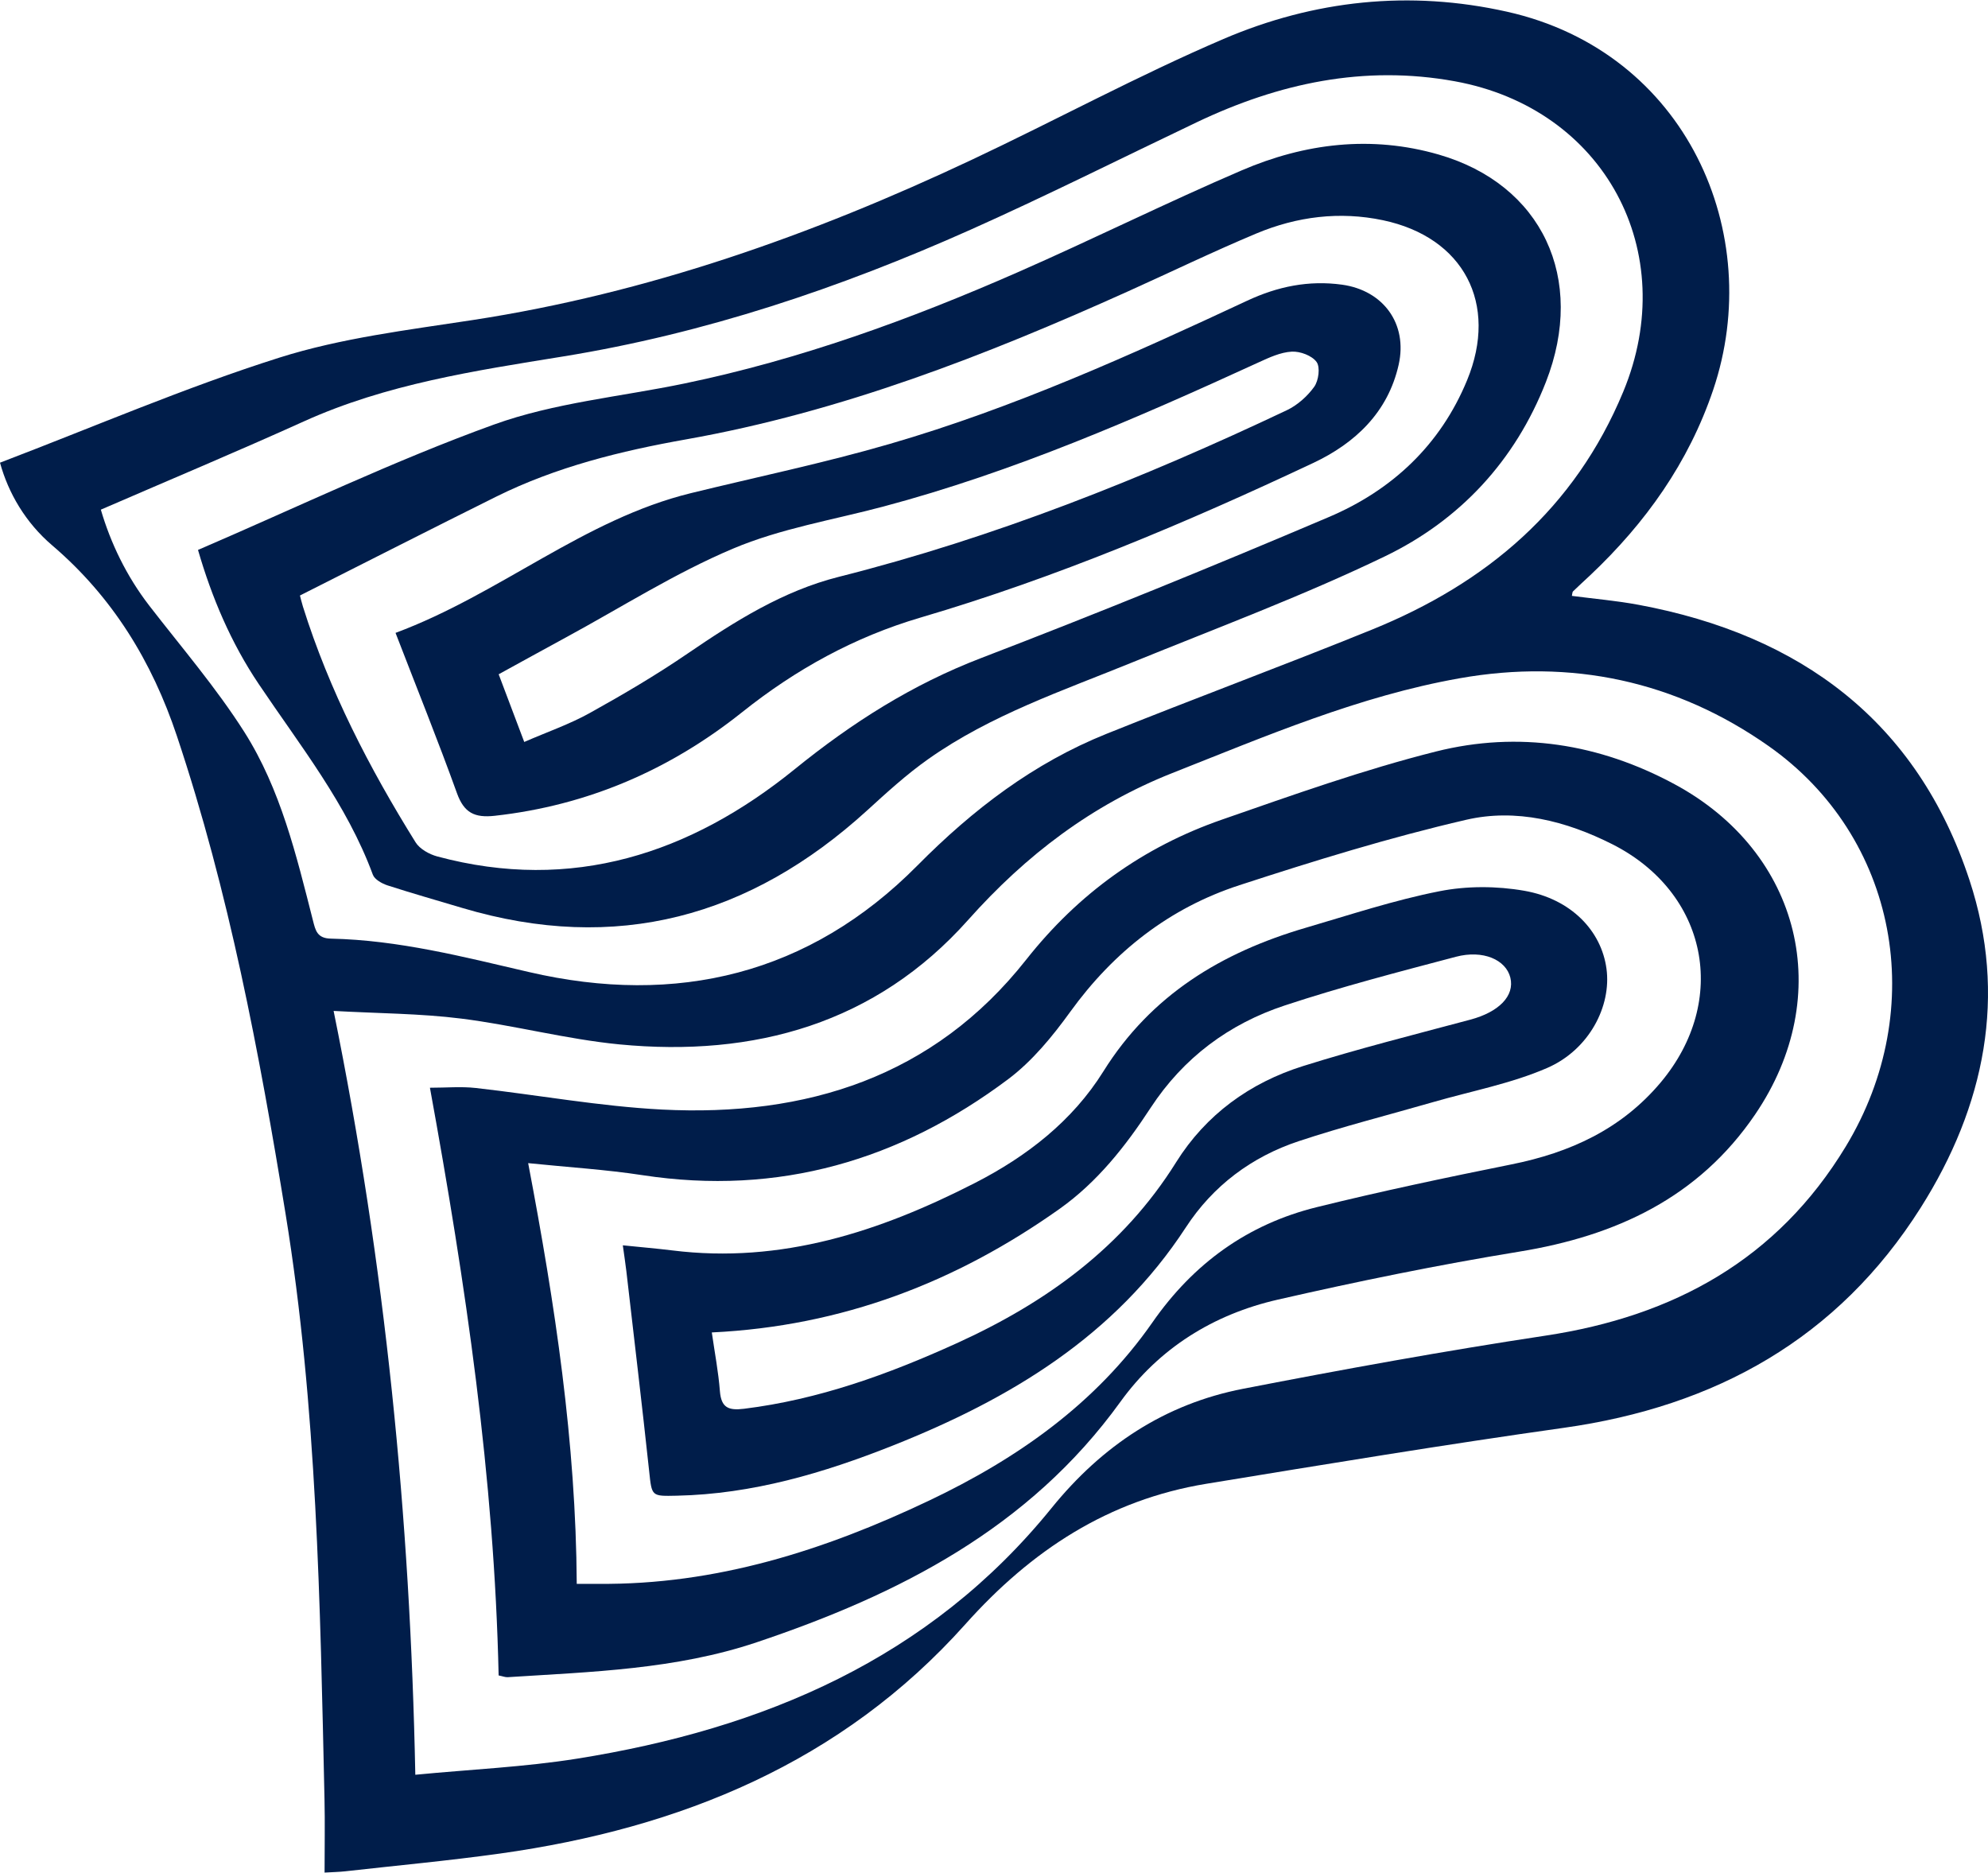
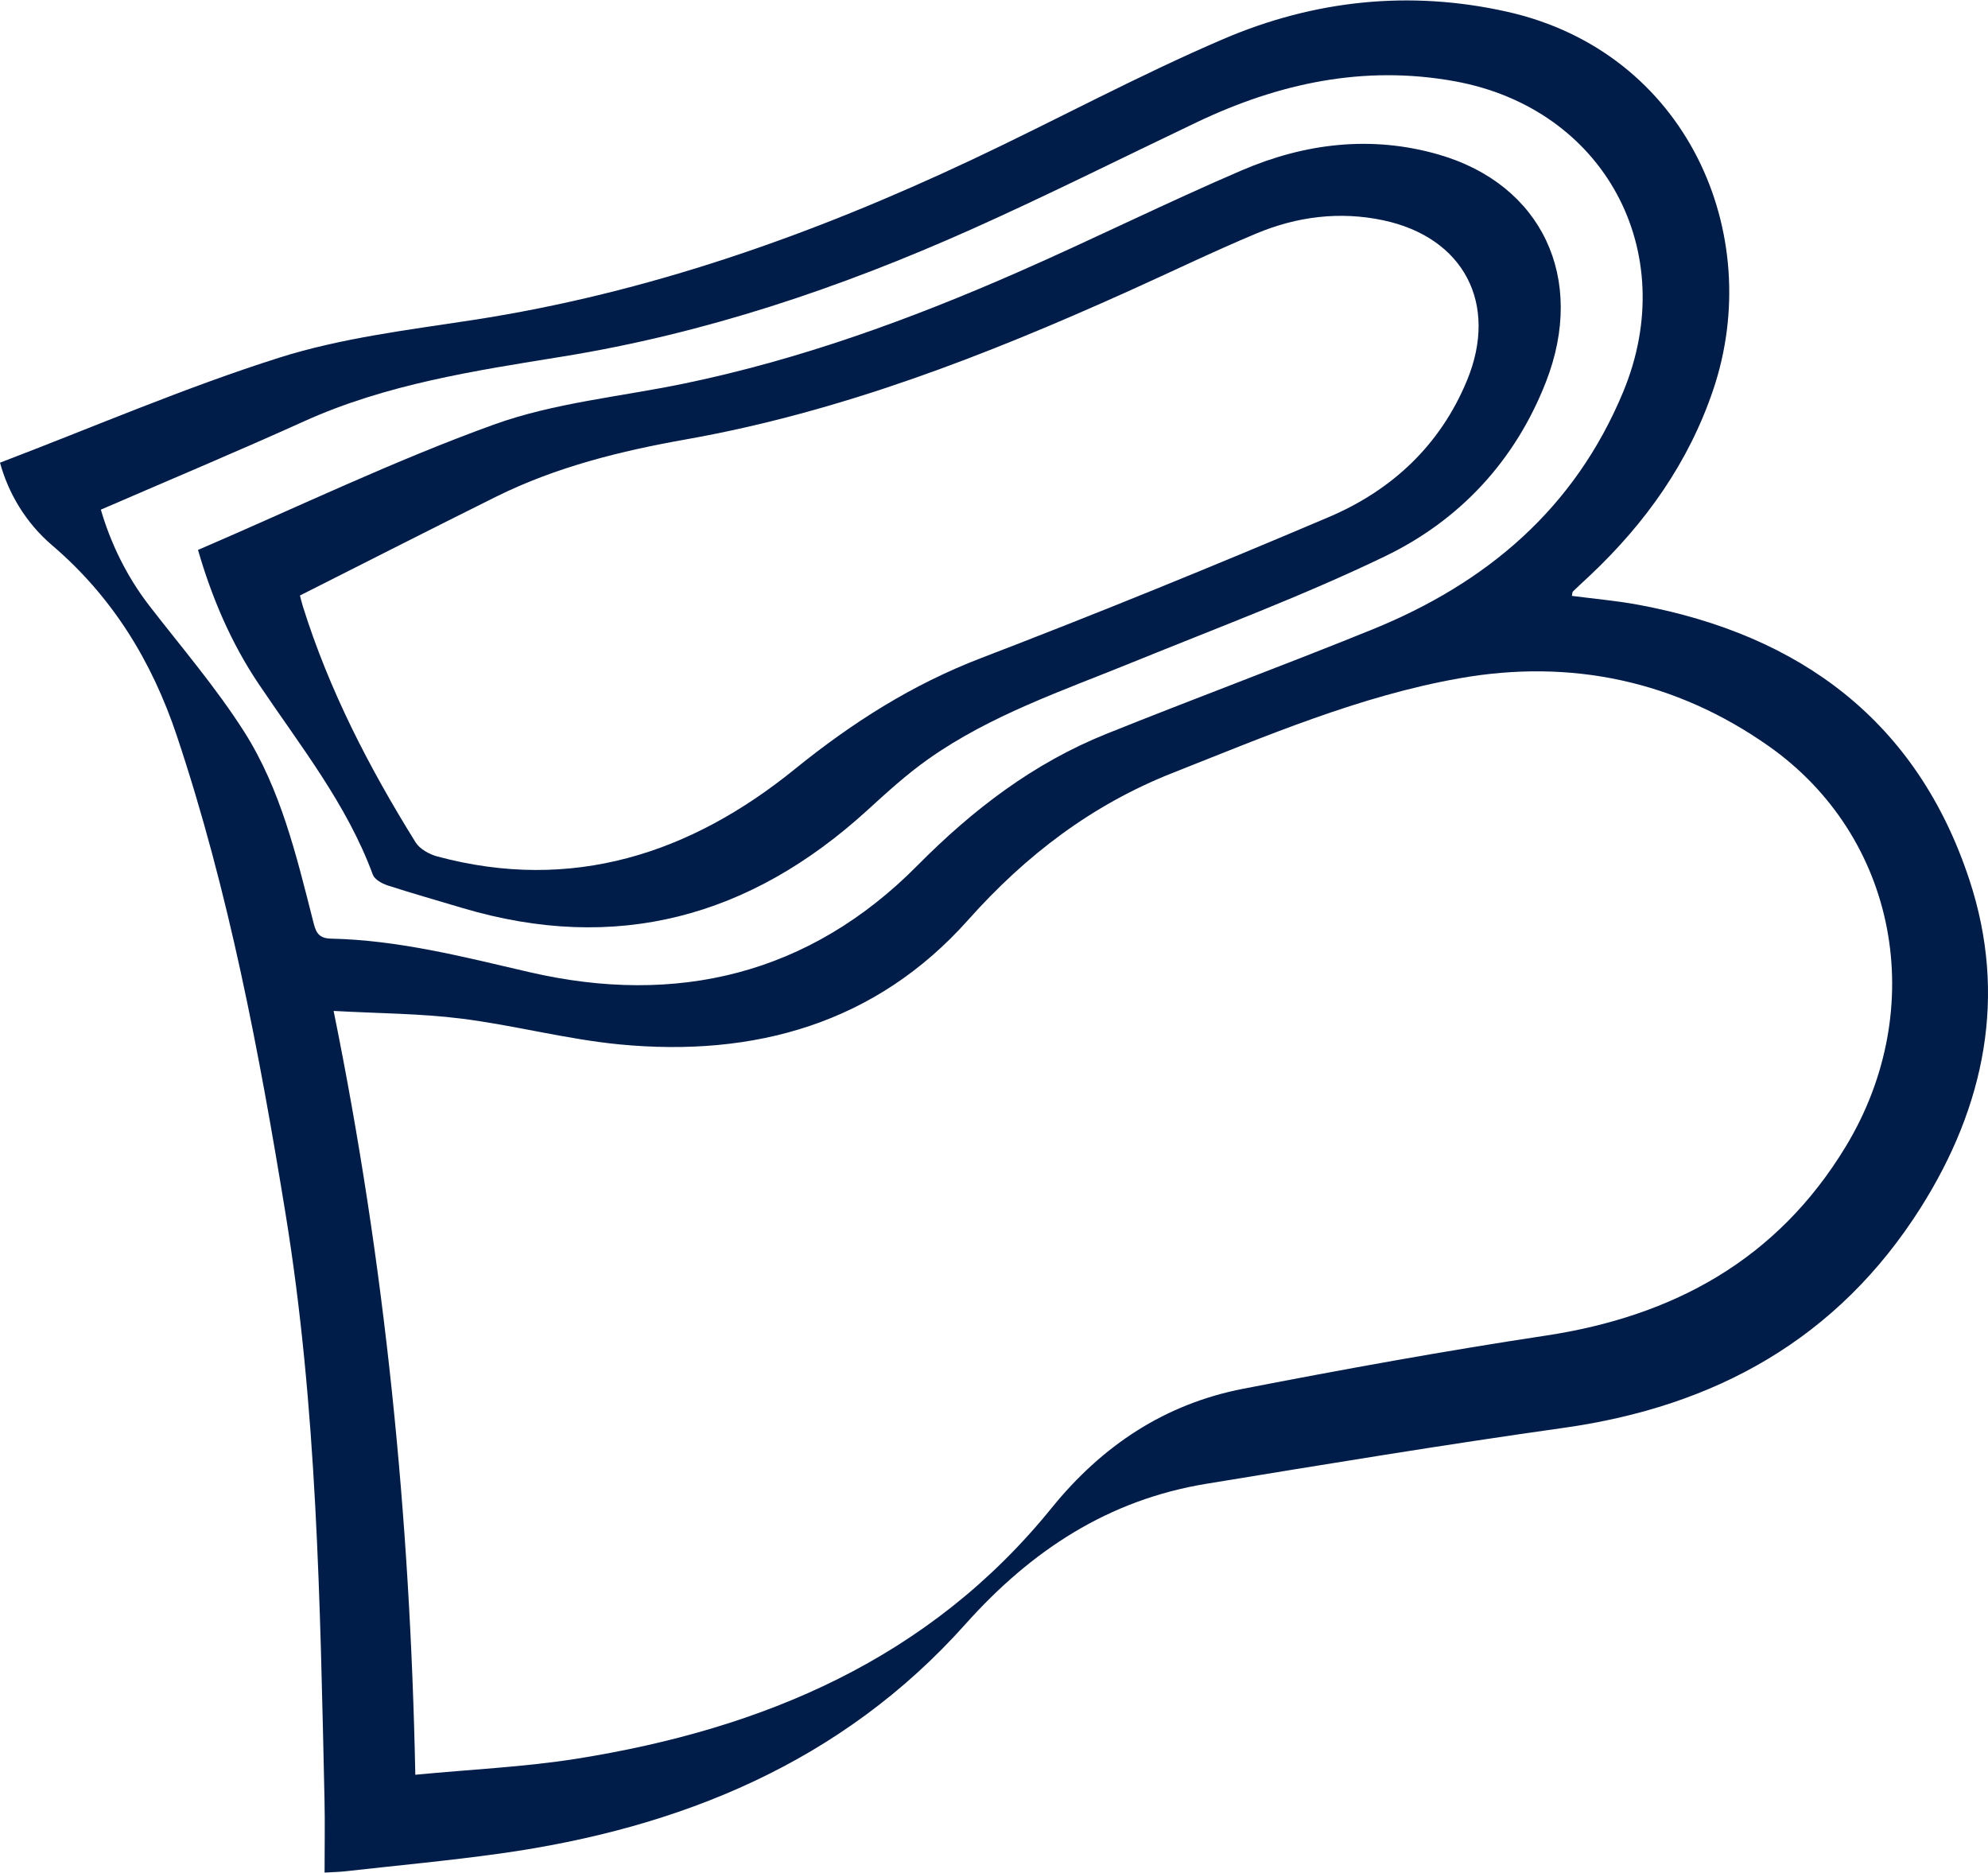
<svg xmlns="http://www.w3.org/2000/svg" xml:space="preserve" width="500px" height="471px" style="shape-rendering:geometricPrecision; text-rendering:geometricPrecision; image-rendering:optimizeQuality; fill-rule:evenodd; clip-rule:evenodd" viewBox="0 0 466.47 439.22">
  <defs>
    <style type="text/css">  .fil0 {fill:#001D4A;fill-rule:nonzero}  </style>
  </defs>
  <g id="Layer_x0020_1">
    <path class="fil0" d="M23.66 119.47c2.28,7.78 5.98,15.55 11.38,22.54 7.56,9.78 15.68,19.22 22.29,29.62 8.52,13.43 12.21,28.94 16.1,44.22 0.59,2.32 0.97,4.2 4.22,4.26 15.86,0.34 31.09,4.27 46.47,7.84 34.69,8.06 65.86,0.54 91.14,-24.99 13.07,-13.19 27.27,-24.03 44.4,-30.91 20.7,-8.32 41.64,-16.07 62.32,-24.46 26.83,-10.89 47.52,-28.33 58.91,-55.8 13.62,-32.86 -4.42,-66.44 -39.53,-72.82 -21.31,-3.88 -41.34,0.46 -60.58,9.63 -17.67,8.42 -35.17,17.21 -53.04,25.19 -30.68,13.7 -62.36,24.36 -95.67,29.75 -20.68,3.35 -41.4,6.46 -60.76,15.22 -15.57,7.04 -31.33,13.64 -47.65,20.71zm73.79 296.8c13.05,-1.26 25.62,-1.81 37.97,-3.78 43.69,-6.97 82.65,-23.4 111.31,-58.78 11.87,-14.66 26.59,-24.43 44.98,-28 23.56,-4.57 47.2,-8.87 70.93,-12.46 30.12,-4.55 54.39,-17.86 70.45,-44.36 19.66,-32.45 12.16,-72.68 -18.11,-93.97 -21.76,-15.3 -46.35,-20.52 -72.5,-15.89 -23.47,4.15 -45.38,13.53 -67.42,22.24 -18.81,7.44 -34.3,19.2 -47.89,34.45 -21.65,24.31 -50.15,32.25 -81.84,29.2 -12.44,-1.21 -24.67,-4.49 -37.1,-6.05 -9.63,-1.21 -19.43,-1.21 -29.95,-1.8 12.11,59.55 17.97,118.77 19.17,179.2zm-21.29 22.95c0,-6.06 0.11,-11.68 -0.02,-17.3 -1.03,-45.87 -1.73,-91.78 -9.13,-137.22 -6.18,-37.89 -13.29,-75.59 -25.5,-112.12 -5.83,-17.47 -15.1,-32.64 -29.26,-44.73 -6.26,-5.34 -10.3,-12.28 -12.25,-19.4 22.09,-8.43 43.44,-17.64 65.5,-24.63 14.6,-4.62 30.15,-6.49 45.39,-8.83 41.05,-6.29 79.69,-19.97 117.06,-37.57 19.78,-9.31 39.05,-19.77 59.12,-28.37 21.26,-9.1 43.64,-11.53 66.54,-6.4 42.18,9.44 60.74,52.11 48.38,88.7 -5.77,17.08 -15.87,31.25 -28.86,43.51 -1.34,1.26 -2.7,2.49 -4.02,3.77 -0.18,0.16 -0.16,0.54 -0.28,1.07 5.27,0.69 10.55,1.14 15.73,2.11 37.88,7.06 65.31,27.31 77.57,64.59 8.91,27.08 3.62,52.99 -11.45,76.83 -19.47,30.77 -48.16,46.64 -83.76,51.65 -28,3.94 -55.92,8.55 -83.83,13.12 -23,3.77 -41.07,15.59 -56.6,32.98 -28.97,32.41 -66.86,47.85 -109.13,53.77 -12.1,1.69 -24.29,2.81 -36.45,4.18 -1.31,0.14 -2.65,0.17 -4.75,0.29z" />
-     <path class="fil0" d="M135.33 371.48c2.05,0 3.54,-0.01 5.04,0 27.57,0.27 53.01,-7.83 77.59,-19.51 20.78,-9.87 39.16,-22.77 52.46,-41.84 9.62,-13.82 22.34,-23.02 38.54,-27.02 15.12,-3.74 30.39,-6.95 45.67,-10.03 13.76,-2.76 25.82,-8.26 35.03,-19.22 16.15,-19.24 11.03,-44.61 -11.39,-55.92 -10.81,-5.45 -22.55,-8.42 -34.24,-5.71 -17.95,4.15 -35.65,9.62 -53.2,15.34 -16.44,5.35 -29.51,15.61 -39.72,29.73 -4.17,5.77 -8.9,11.54 -14.53,15.77 -25.43,19.07 -53.88,27.41 -85.77,22.54 -8.67,-1.33 -17.46,-1.86 -26.88,-2.83 6.33,33.24 11.21,65.53 11.4,98.7zm-18.33 21.49c-1.01,-46.29 -7.73,-91.89 -16.12,-137.88 3.86,0 7.34,-0.32 10.74,0.06 14.58,1.63 29.09,4.31 43.71,5.06 33.81,1.72 63.7,-7.59 85.44,-35.14 12.27,-15.55 27.5,-26.47 45.95,-32.88 16.59,-5.77 33.21,-11.7 50.22,-15.98 19.35,-4.86 38.35,-1.85 56,7.68 29.7,16.02 37.87,49.57 18.89,77.47 -13.29,19.53 -32.64,28.49 -55.38,32.19 -18.99,3.1 -37.89,6.97 -56.65,11.26 -15.04,3.44 -27.81,11.35 -36.93,24 -21.38,29.61 -51.84,45.14 -85.34,56.39 -19.02,6.38 -38.74,6.92 -58.41,8.18 -0.57,0.03 -1.16,-0.22 -2.12,-0.41z" />
    <path class="fil0" d="M70.38 139.61c0.16,0.59 0.39,1.61 0.7,2.6 6.18,19.69 15.57,37.86 26.43,55.3 0.98,1.58 3.21,2.81 5.09,3.32 31.65,8.51 59.44,-0.68 83.85,-20.45 13.5,-10.94 27.56,-19.88 43.78,-26.1 27.39,-10.51 54.57,-21.59 81.56,-33.07 14.82,-6.29 26.18,-16.88 32.45,-32.1 7.41,-17.96 -0.8,-33.55 -19.74,-37.54 -10.17,-2.14 -20.18,-0.87 -29.68,3.1 -10.15,4.25 -20.06,9.05 -30.1,13.57 -33.39,15.04 -67.39,28.29 -103.67,34.73 -15.41,2.73 -30.53,6.46 -44.64,13.46 -15.18,7.54 -30.28,15.24 -46.03,23.18zm-23.92 -10.69c23.31,-10.02 45.92,-20.91 69.4,-29.4 14.22,-5.14 29.79,-6.54 44.75,-9.65 27.08,-5.61 52.92,-15.01 78.16,-26.08 17.63,-7.73 34.9,-16.33 52.59,-23.92 14.84,-6.37 30.4,-8.27 46.21,-3.71 24.23,7 34.67,29.04 25.17,53.36 -7.22,18.48 -20.18,32.41 -37.75,40.89 -19.24,9.28 -39.35,16.77 -59.17,24.84 -16.42,6.69 -33.32,12.38 -47.97,22.71 -5.1,3.6 -9.76,7.85 -14.38,12.07 -27.48,25.04 -58.89,33.63 -94.98,22.89 -5.86,-1.75 -11.74,-3.42 -17.56,-5.3 -1.31,-0.43 -3.02,-1.38 -3.44,-2.5 -6.12,-16.6 -17.07,-30.28 -26.77,-44.72 -6.53,-9.7 -11.03,-20.34 -14.26,-31.48z" />
-     <path class="fil0" d="M167.02 312.5c0.68,4.75 1.55,9.25 1.9,13.78 0.31,3.89 2.02,4.57 5.64,4.13 17.53,-2.16 33.87,-8.09 49.8,-15.32 21,-9.52 39.12,-22.52 51.61,-42.52 6.99,-11.17 17.3,-18.64 29.77,-22.56 12.96,-4.07 26.16,-7.39 39.29,-10.9 6.65,-1.78 10.42,-5.56 9.36,-9.86 -1.04,-4.19 -6.41,-6.57 -12.79,-4.88 -13.44,3.55 -26.93,7.05 -40.12,11.41 -13.1,4.32 -23.81,12.28 -31.5,24.03 -5.88,9.01 -12.52,17.43 -21.39,23.72 -24.24,17.18 -50.96,27.5 -81.57,28.97zm-20.88 -20.44c4.17,0.43 7.91,0.74 11.64,1.2 25.55,3.18 48.7,-4.43 70.97,-15.82 12.17,-6.23 22.87,-14.52 30.15,-26.18 11.21,-17.97 27.79,-27.93 47.46,-33.69 10.42,-3.05 20.78,-6.49 31.4,-8.58 6.41,-1.27 13.44,-1.24 19.9,-0.11 10.99,1.92 18.09,9.39 19.29,18.29 1.2,8.76 -4.06,18.99 -13.89,23.27 -8.44,3.67 -17.72,5.41 -26.64,7.98 -10.56,3.05 -21.24,5.74 -31.66,9.2 -11.05,3.66 -20.14,10.46 -26.52,20.25 -16.66,25.53 -41.26,40.25 -68.73,51.16 -16.29,6.47 -32.94,11.39 -50.66,11.77 -6.03,0.13 -5.89,0.2 -6.53,-5.76 -1.68,-15.66 -3.55,-31.28 -5.35,-46.92 -0.21,-1.79 -0.49,-3.57 -0.83,-6.06z" />
-     <path class="fil0" d="M123.01 173.97c5.55,-2.41 10.65,-4.17 15.3,-6.75 7.87,-4.37 15.67,-8.95 23.09,-14.03 11.05,-7.54 22.31,-14.65 35.39,-17.95 36.48,-9.2 71.23,-23.04 105.14,-39.09 2.49,-1.18 4.84,-3.27 6.45,-5.52 1.02,-1.44 1.44,-4.56 0.55,-5.8 -1.08,-1.5 -3.86,-2.54 -5.83,-2.43 -2.63,0.14 -5.29,1.38 -7.76,2.51 -28.66,13.14 -57.52,25.71 -88.1,33.84 -11.81,3.14 -24.11,5.15 -35.26,9.87 -13.58,5.73 -26.18,13.77 -39.2,20.83 -5.19,2.82 -10.37,5.68 -15.77,8.64 1.99,5.24 3.86,10.2 6,15.88zm-30.2 -25.59c24.54,-9.13 44.18,-26.63 69.29,-32.78 15.59,-3.82 31.34,-7.09 46.74,-11.57 29,-8.43 56.49,-20.83 83.8,-33.58 7.15,-3.34 14.45,-4.84 22.27,-3.76 9.69,1.35 15.42,9.19 13.28,18.76 -2.51,11.21 -10.25,18.46 -20.08,23.08 -29.91,14.08 -60.35,26.92 -92.13,36.26 -15.49,4.56 -29.24,12.14 -41.85,22.2 -16.99,13.55 -36.28,21.88 -58.05,24.3 -4.72,0.52 -7.2,-0.69 -8.86,-5.31 -4.45,-12.35 -9.37,-24.53 -14.41,-37.6z" />
  </g>
</svg>